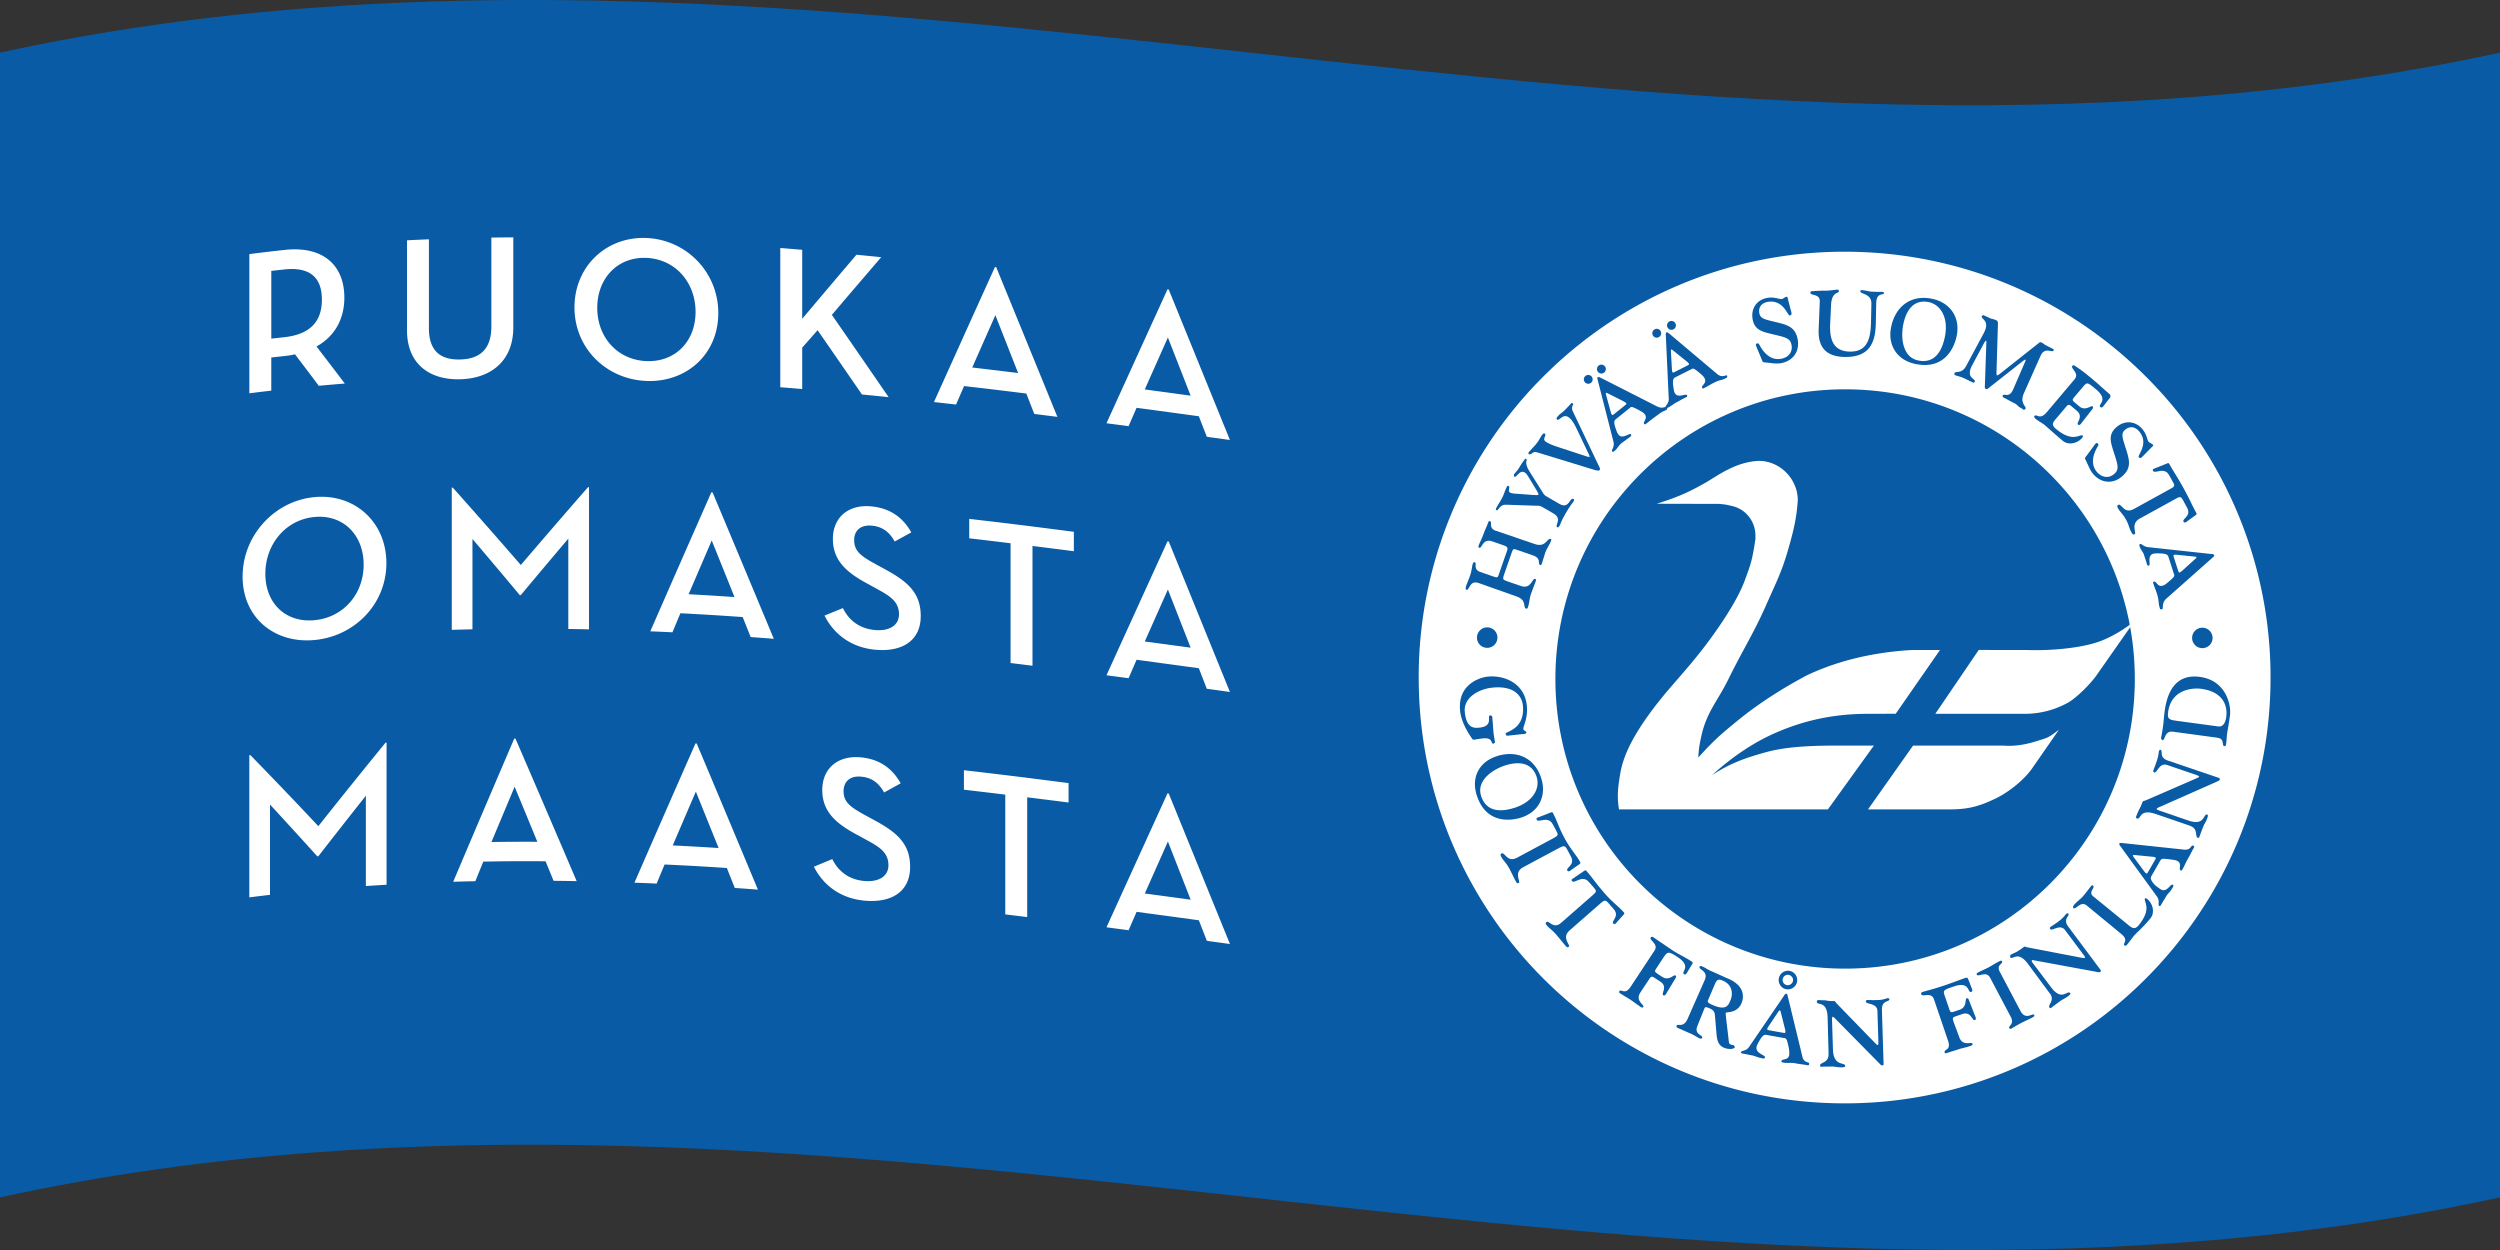
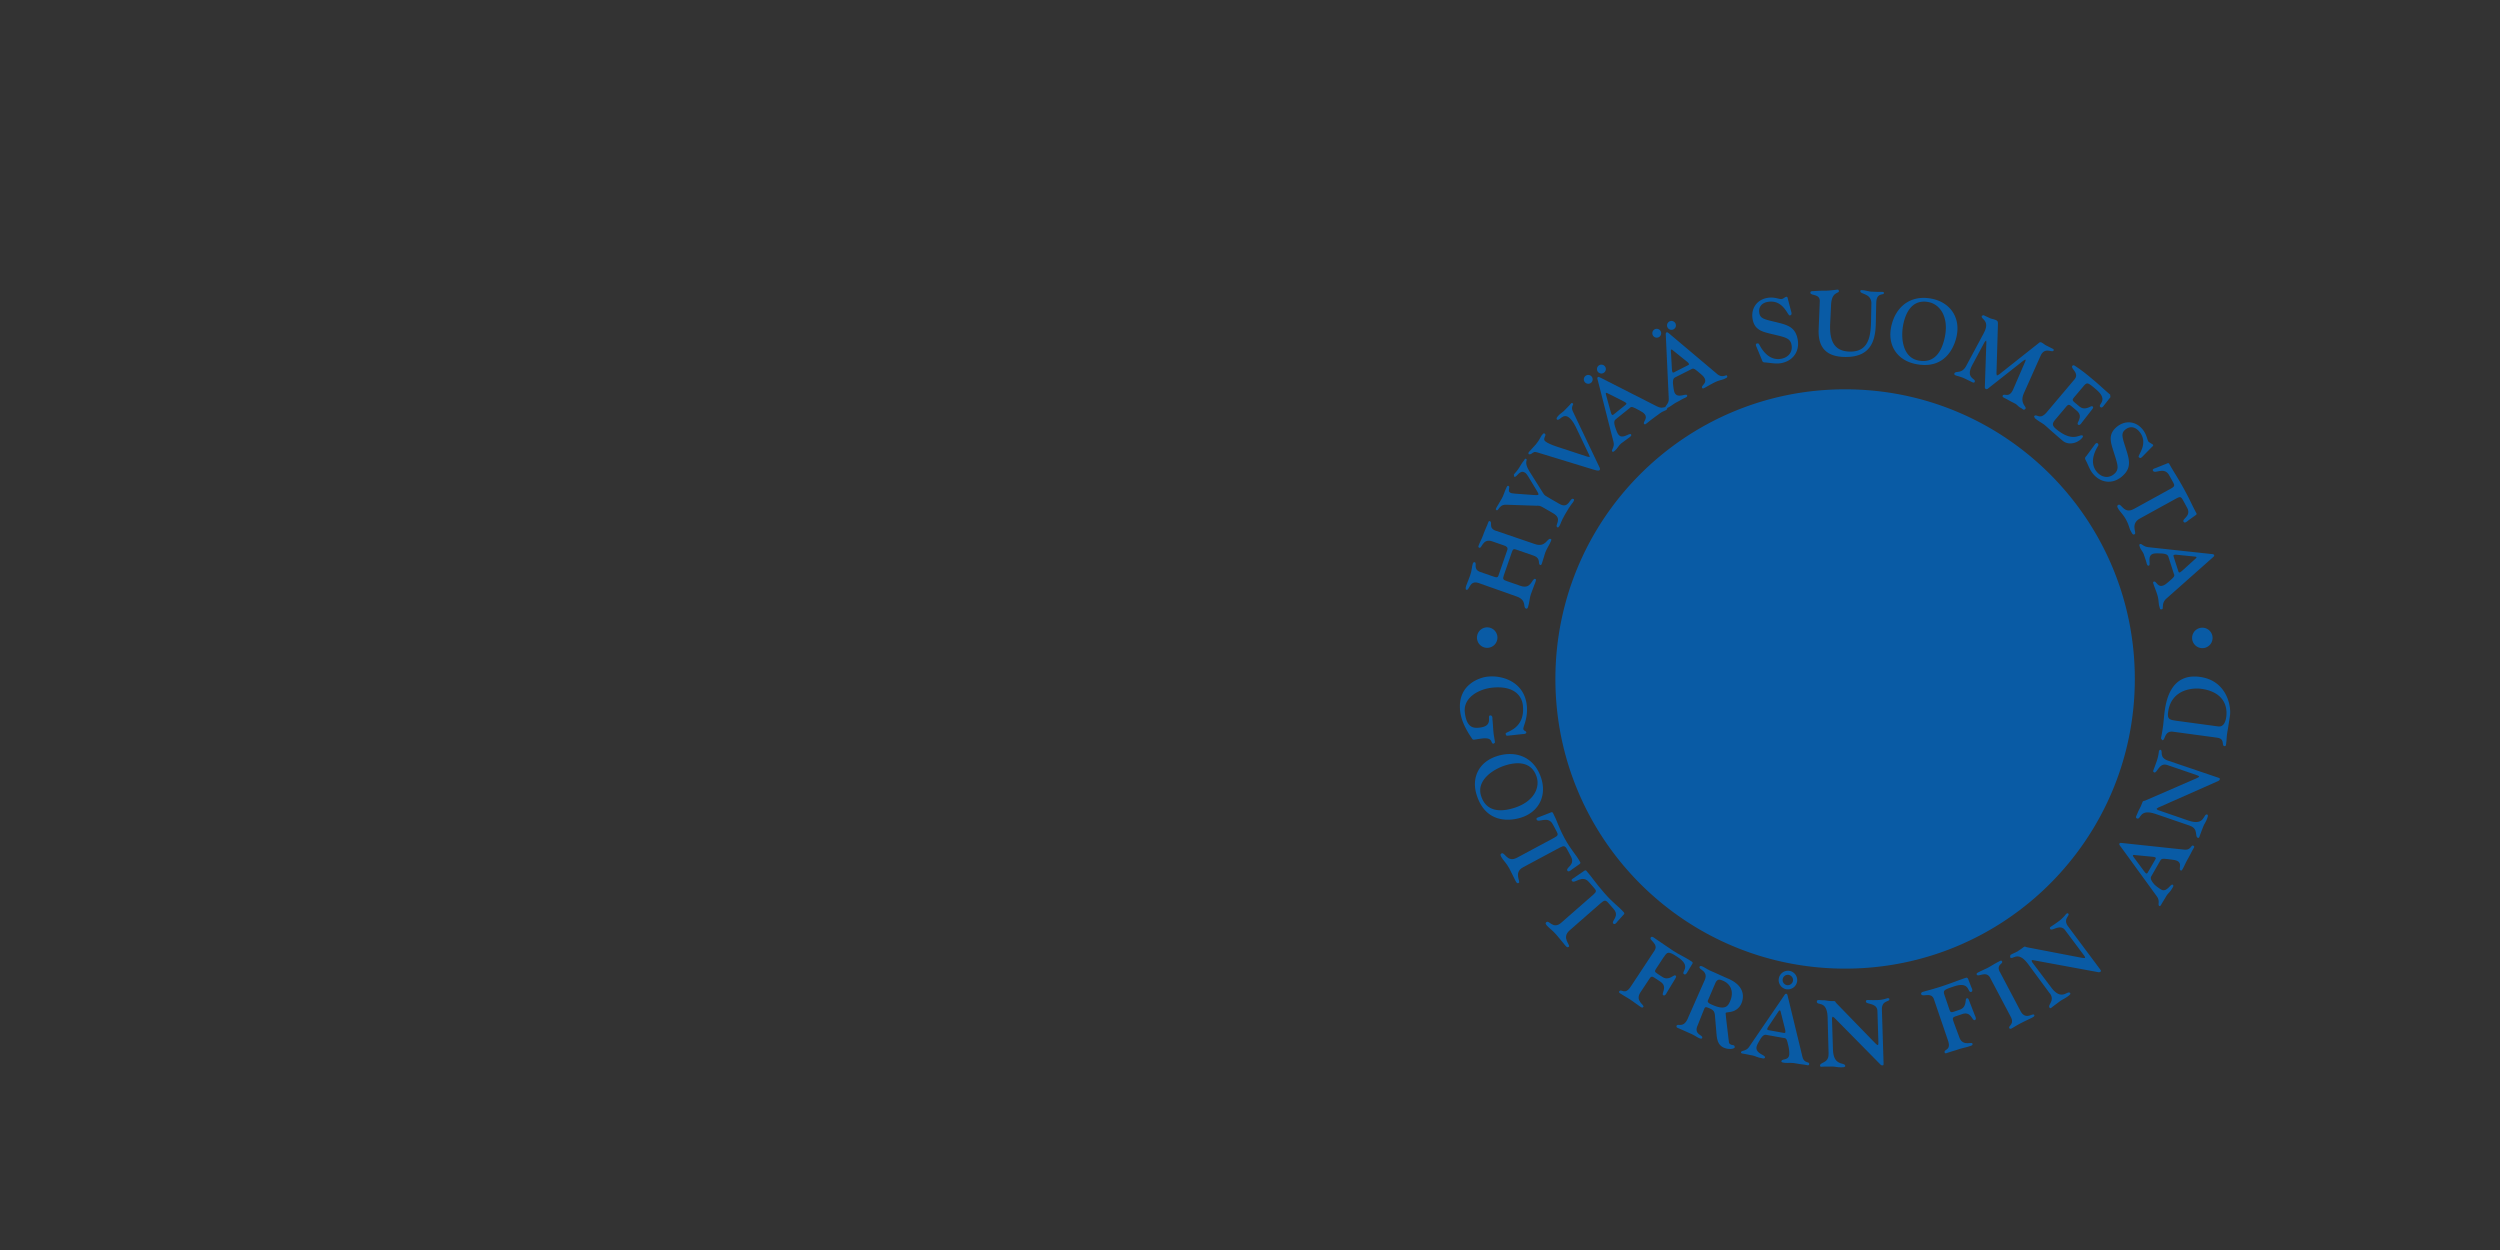
<svg xmlns="http://www.w3.org/2000/svg" width="174" height="87" fill="none">
  <rect width="100%" height="100%" fill="#333333" stroke="none" />
  <g clip-path="url(#clip0_866_94075)">
-     <path d="M174 83.336c-58.317 12.694-115.683-12.698-174 0V3.663c58.319-12.694 115.683 12.694 174 0v79.673z" fill="#095BA5" />
-     <path d="M23.999 26.696c-.724.057-1.086.089-1.812.154-.66-.88-.993-1.318-1.655-2.19a5.69 5.69 0 01-.697.116c-.383.043-.573.062-.954.106v2.307c-.61.07-.917.108-1.526.186v-9.69a124.01 124.01 0 012.48-.293c2.668-.287 4.132 1.082 4.132 3.321 0 1.494-.67 2.698-1.939 3.401A456.375 456.375 0 0124 26.696zm-4.22-3.225c1.866-.204 2.624-1.143 2.624-2.622 0-1.48-.768-2.295-2.622-2.094-.36.04-.538.058-.898.1v4.715c.36-.042.538-.06.898-.1h-.003zm8.549-.474v-6.271c.61-.032.914-.045 1.524-.07v6.186c0 1.553.77 2.218 2.182 2.178 1.397-.038 2.165-.745 2.165-2.299v-6.186c.61-.008.917-.01 1.526-.015v6.27c0 2.365-1.596 3.552-3.691 3.607-2.11.058-3.706-1.039-3.706-3.405v.005zm11.656-1.602c0-2.866 2.223-4.944 5.004-4.83a5.204 5.204 0 015.004 5.236c0 2.863-2.223 4.827-5.004 4.713-2.78-.114-5.004-2.256-5.004-5.122v.003zm8.427.313c0-2.053-1.412-3.676-3.423-3.759-2.009-.082-3.42 1.426-3.42 3.477s1.411 3.623 3.42 3.706c2.01.082 3.423-1.372 3.423-3.424zm11.197-3.978c.69.066 1.035.1 1.725.17-1.374 1.6-2.061 2.402-3.435 4.015 1.579 2.28 2.37 3.428 3.95 5.726-.741-.076-1.114-.112-1.855-.184-1.238-1.797-1.854-2.692-3.09-4.476l-1.069 1.217v2.878a373.4 373.4 0 00-1.526-.125v-9.69c.61.048.916.074 1.526.125v4.802c1.511-1.793 2.267-2.686 3.778-4.462l-.004.005zm6.934 10.426c-.616-.07-.923-.106-1.539-.173 1.698-3.768 2.547-5.647 4.246-9.399l.087.01c1.704 4.161 2.555 6.246 4.259 10.42-.643-.083-.965-.123-1.609-.204l-.554-1.42c-1.734-.216-2.6-.322-4.333-.52-.222.516-.335.772-.557 1.288v-.002zm2.735-6.22l-1.609 3.642c1.277.15 1.914.227 3.192.384l-1.583-4.028v.002zm9.273 7.725l-1.539-.203c1.698-3.731 2.549-5.596 4.246-9.32l.085.01c1.706 4.189 2.557 6.284 4.26 10.474l-1.608-.222-.556-1.429c-1.734-.237-2.6-.355-4.333-.588-.223.51-.333.768-.555 1.278zm2.735-6.173c-.644 1.445-.965 2.17-1.609 3.617 1.276.171 1.916.258 3.192.433l-1.583-4.05zm-64.4 16.642c0-2.865 2.222-5.272 5.004-5.532 2.78-.26 5.003 1.727 5.003 4.593 0 2.865-2.222 5.096-5.003 5.354-2.782.26-5.004-1.552-5.004-4.417v.002zm8.424-.836c0-2.053-1.412-3.5-3.42-3.312-2.011.188-3.421 1.9-3.421 3.953s1.412 3.418 3.42 3.23c2.011-.188 3.423-1.818 3.423-3.87h-.002zm6.136-5.352h.072a512.13 512.13 0 014.733 5.382 561.36 561.36 0 014.676-5.414c.028 0 .042 0 .07.003v9.89c-.576-.014-.866-.018-1.442-.026V37.49a591.704 591.704 0 00-3.306 3.93h-.072a485.868 485.868 0 00-3.293-3.907V43.8c-.576.013-.864.021-1.44.038v-9.892l.002-.004zM46.8 44.009c-.616-.03-.923-.044-1.539-.07 1.7-3.883 2.548-5.818 4.248-9.671.034 0 .053.002.087.004 1.706 4.061 2.557 6.1 4.26 10.188a171.69 171.69 0 00-1.61-.12l-.555-1.393c-1.733-.121-2.6-.174-4.335-.265-.222.53-.334.796-.554 1.327H46.8zm2.737-6.391c-.644 1.494-.965 2.243-1.609 3.741 1.279.07 1.916.108 3.192.195-.633-1.577-.95-2.364-1.583-3.936zm9.127 4.704c.442.896 1.196 1.425 2.195 1.524 1.027.104 1.71-.311 1.71-1.094 0-.912-.683-1.297-1.539-1.767-.266-.146-.4-.222-.668-.368-1.425-.767-2.394-1.596-2.394-3.107 0-1.511 1.094-2.423 2.69-2.265 1.24.123 2.155.718 2.768 1.81-.46.254-.694.38-1.155.635-.37-.667-.855-1.03-1.581-1.103-.786-.078-1.24.334-1.24 1.005 0 .769.47 1.114 1.525 1.69.27.145.403.22.671.365 1.47.807 2.437 1.583 2.437 3.224 0 1.781-1.368 2.529-3.205 2.346-1.638-.165-2.838-1.072-3.492-2.372.514-.21.77-.313 1.282-.523h-.004zm11.671-4.512c-1.151-.139-1.725-.209-2.876-.344v-1.352c2.912.338 4.369.522 7.281.899v1.352a685.739 685.739 0 00-2.879-.366v8.336c-.61-.076-.916-.114-1.526-.188v-8.336zm8.215 9.393A405.07 405.07 0 0077.011 47c1.698-3.733 2.547-5.595 4.246-9.322l.087.008c1.706 4.188 2.555 6.286 4.259 10.476l-1.609-.222-.556-1.43c-1.734-.238-2.6-.356-4.333-.59l-.555 1.281v.002zm2.735-6.173l-1.609 3.617c1.276.171 1.914.258 3.192.431l-1.583-4.048zm-63.93 11.536c.027-.005.044-.005.072-.009a344.12 344.12 0 014.73 4.944 498.892 498.892 0 014.676-5.811c.028 0 .045 0 .072-.005v9.892c-.576.034-.866.053-1.441.091v-6.285a521.585 521.585 0 00-3.309 4.215c-.027 0-.04 0-.07.005a398.163 398.163 0 00-3.293-3.607v6.286c-.576.068-.864.101-1.44.175v-9.891h.003zm15.727 8.766c-.616.012-.923.021-1.54.04 1.7-4.008 2.55-6 4.249-9.966h.085a2462.79 2462.79 0 014.26 9.92c-.643-.011-.965-.015-1.608-.022l-.557-1.36c-1.733-.011-2.6-.007-4.333.025-.222.546-.334.817-.554 1.363h-.002zm2.736-6.576a2344.72 2344.72 0 00-1.612 3.848 154.48 154.48 0 013.194-.015c-.633-1.536-.949-2.303-1.582-3.833zm9.879 6.742c-.616-.027-.925-.042-1.54-.063 1.699-3.892 2.548-5.83 4.247-9.69.034 0 .053.001.087.003 1.706 4.053 2.555 6.087 4.261 10.17-.643-.047-.965-.073-1.609-.115-.222-.554-.334-.836-.554-1.39-1.734-.115-2.6-.161-4.333-.244l-.555 1.33h-.004zm2.735-6.404c-.646 1.496-.967 2.248-1.61 3.748 1.275.064 1.917.1 3.193.18l-1.583-3.926v-.002zm9.495 4.699c.443.896 1.198 1.423 2.195 1.52 1.027.101 1.713-.313 1.713-1.096 0-.912-.686-1.298-1.541-1.765-.269-.148-.4-.22-.67-.366-1.424-.764-2.395-1.59-2.395-3.1 0-1.512 1.098-2.428 2.694-2.274 1.24.12 2.15.715 2.765 1.807l-1.154.638c-.37-.665-.855-1.031-1.581-1.1-.785-.08-1.24.338-1.24 1.009 0 .768.47 1.108 1.524 1.682l.67.366c1.47.804 2.437 1.579 2.437 3.217 0 1.782-1.367 2.531-3.205 2.351-1.638-.16-2.836-1.062-3.492-2.36.512-.211.768-.32 1.28-.529zm12.043-4.486c-1.152-.14-1.73-.21-2.882-.343v-1.357c2.913.337 4.37.521 7.284.896v1.352c-1.152-.148-1.727-.22-2.879-.362v8.336c-.61-.076-.914-.114-1.526-.186v-8.336h.002zm8.58 9.436c-.616-.08-.923-.122-1.539-.203 1.698-3.733 2.549-5.598 4.246-9.322l.087.012 4.261 10.474c-.644-.089-.965-.131-1.609-.222l-.556-1.43c-1.734-.238-2.6-.354-4.333-.587-.222.51-.335.766-.555 1.278h-.002zm2.737-6.173l-1.609 3.617c1.277.171 1.914.256 3.192.432l-1.583-4.047v-.002zm17.185-11.412c0-16.518 13.393-29.91 29.913-29.91 16.519 0 29.911 13.392 29.911 29.91s-13.392 29.906-29.911 29.906c-16.518 0-29.913-13.388-29.913-29.906z" fill="#fff" />
-     <path d="M98.472 47.158h.27a29.54 29.54 0 018.68-20.958c5.368-5.365 12.776-8.681 20.963-8.681 8.188 0 15.594 3.316 20.96 8.681a29.54 29.54 0 018.685 20.958c0 8.186-3.317 15.593-8.685 20.956a29.542 29.542 0 01-20.96 8.679c-8.185 0-15.595-3.314-20.963-8.679-5.364-5.363-8.68-12.77-8.68-20.956h-.54c0 16.666 13.514 30.175 30.183 30.175s30.182-13.509 30.182-30.175-13.511-30.177-30.182-30.177-30.184 13.511-30.184 30.177h.271z" fill="#095BA5" />
    <path d="M122.615 25.02c.06.145.06.196.225.207.379.02.728.116 1.113.05.826-.143 1.31-.806 1.169-1.631-.14-.802-.604-1.001-1.33-1.181-.91-.227-1.27-.25-1.344-.671-.074-.423.169-.711.586-.783 1.088-.188 1.385.97 1.529.944.139-.023.146-.102.11-.24l-.218-.833c-.036-.142-.034-.24-.129-.225-.083.015-.223.142-.305.155-.189.032-.498-.167-1.016-.078-.737.129-1.15.745-1.025 1.47.115.665.53.845 1.114.991 1.092.273 1.505.286 1.598.821.087.506-.237.872-.733.957-.7.122-1.189-.383-1.496-.957-.04-.076-.061-.129-.165-.114-.157.027-.062.2-.028.285l.345.83v.002zm9.862-2.484c.197-.916.694-1.72 1.759-1.509.811.163 1.416 1.065 1.118 2.46-.225 1.052-.756 1.82-1.838 1.604-1.126-.227-1.238-1.634-1.039-2.557m-.847.193c-.275 1.282.388 2.32 1.649 2.597 1.996.436 2.71-1.029 2.9-1.914.286-1.34-.474-2.36-1.698-2.613-1.498-.313-2.554.546-2.851 1.93zm13.592 8.993c-.098.122-.138.152-.062.3.18.334.277.682.531.978.549.637 1.366.71 2.003.16.614-.53.546-1.03.326-1.745-.275-.893-.445-1.217-.117-1.497.324-.281.697-.222.974.1.722.834-.118 1.682-.023 1.795.091.105.163.072.26-.03l.603-.616c.102-.104.189-.152.125-.224l-.29-.18c-.125-.146-.114-.512-.455-.91-.489-.567-1.232-.605-1.791-.123-.51.442-.45.889-.275 1.465.331 1.079.532 1.437.119 1.794-.39.335-.872.244-1.2-.133-.464-.538-.282-1.221.05-1.778.047-.074.079-.12.015-.199-.103-.12-.205.049-.26.123l-.533.724v-.004zm-39.225 19.374c.102-.01.244-.027.233-.122-.01-.104-.192-.098-.207-.237-.017-.174.338-.754.241-1.645-.176-1.608-1.659-2.114-2.733-1.995-.503.053-2.108.518-1.905 2.391.074.698.447 1.376.845 1.945.038.053.07.057.173.044.089-.01.267-.046.53-.078.819-.089.52.39.793.36l.083-.078c-.025-.231-.076-.451-.102-.688-.031-.3-.038-.6-.072-.898-.008-.11.019-.317-.167-.298-.243.025.273.736-.724.847-.372.04-.908.08-1.035-1.071-.114-1.035 1.001-1.61 1.878-1.706 1.615-.176 2.097.626 2.163 1.219.182 1.682-1.211 1.835-1.198 1.972.015.121.051.157.135.149l1.067-.115.002.004zm-1.213 2.172c.889-.273 1.827-.23 2.164.798.256.785-.22 1.75-1.573 2.17-1.014.315-1.941.226-2.286-.822-.358-1.085.802-1.868 1.695-2.146zm-.58-.643c-1.242.383-1.814 1.462-1.433 2.692.606 1.951 2.219 1.86 3.076 1.596 1.295-.403 1.803-1.558 1.422-2.745-.465-1.458-1.725-1.96-3.065-1.545m34.989 15.038c-.283-.54.25-.559.148-.751-.036-.068-.07-.066-.239.025-.324.167-.514.3-.717.406-.199.106-.432.201-.652.316-.051.025-.201.082-.151.18.104.199.659-.299.932.218l1.435 2.719c.283.54-.201.605-.098.804l.098.036c.148-.078.379-.226.622-.357.443-.233.667-.322.874-.432.132-.072.17-.117.138-.18-.097-.182-.595.413-.961-.284l-1.425-2.702-.004.002zm12.233-17.502c-.437-.06-.591-.12-.525-.595.213-1.59 1.704-1.703 2.311-1.62 1.314.177 1.867.97 1.734 1.963-.036.248-.144.713-.563.654l-2.957-.4v-.002zm2.897 1.19c.57.075.263.554.502.585.112.015.108-.13.123-.24.027-.197.027-.392.053-.59.033-.236.103-.579.207-1.324.089-.681-.254-2.417-2.093-2.666-1.988-.27-2.341 1.568-2.458 2.416-.044.33-.063.659-.106.989-.086.628-.129.751-.146.872l.085.129c.237.03.118-.678.768-.589l3.065.415v.002zm-46.067-4.091c0-11.134 9.027-20.16 20.163-20.16 11.136 0 20.164 9.026 20.164 20.16s-9.028 20.16-20.164 20.16c-11.136 0-20.163-9.026-20.163-20.16zm44.315-2.858a.71.71 0 01.713-.71.711.711 0 110 1.423.714.714 0 01-.713-.713zm-49.774-.021c0-.391.319-.713.711-.713a.713.713 0 010 1.426.711.711 0 01-.711-.713zm35.327-20.567l.112-.122.015.127-.103 3.026c-.003.076-.024.189.063.231.091.044.159-.03.229-.089l2.201-1.735c.182-.148.307-.229.33-.218.034.017 0 .106-.08.281l-.771 1.782c-.279.656-.635.246-.732.44-.049.106.102.157.22.216.131.066.25.15.627.332.165.083.226.218.395.301.201.1.204.201.324.087.174-.161-.429-.34-.089-1.107l1.156-2.592c.301-.671.813-.174.912-.38.024-.046.024-.073-.131-.15-.161-.078-.317-.163-.423-.213-.085-.045-.15-.121-.29-.189-.108-.05-.161.013-.199.045l-2.754 2.18-.15.076-.032-.13.102-3.455c.004-.212-.055-.233-.119-.265-.19-.093-.305-.08-.438-.144-.184-.089-.377-.173-.449-.211l-.108.046c-.125.252.623.286.123 1.217l-1.217 2.27c-.32.591-.72.312-.821.52-.017.033-.017.09.069.133.087.042.375.093.659.232.264.13.294.142.501.244.161.078.172 0 .185-.026.114-.234-.682-.211-.163-1.176l.848-1.581-.002-.002zm13.191 16.148c.049.157 0 .208-.412.56-.144.12-.239.202-.375.242-.37.119-.444-.336-.618-.28-.087.028-.049.102-.013.213.057.177.153.393.237.662.132.404.089.645.159.863.053.167.023.2.161.193.171-.009-.055-.406.315-.74l3.186-2.826c.157-.138.165-.155.148-.21-.025-.078-.152-.072-.264-.084l-4.304-.466c-.389-.044-.453-.26-.59-.216-.081.026-.038.119-.011.206.055.175.222.342.282.526.061.197.095.28.156.475.041.127.06.332.187.29.165-.053-.146-.682.294-.822.146-.046.387-.03.521-.025.448.013.512.131.548.235l.385 1.202.008.002zm0-1.124c-.036-.11-.067-.194-.008-.211.087-.03.165-.013.25-.007l1.23.125c.076.007.093.032.093.045l-.034.063-.942.853c-.066.055-.121.112-.205.142-.062.019-.081-.07-.117-.178l-.267-.827v-.005zm-36.309-15.69a.309.309 0 01.351-.256.312.312 0 01.256.356.307.307 0 11-.607-.1zm1.024-.546a.31.31 0 01.354-.256.313.313 0 01.256.356.31.31 0 01-.356.254.308.308 0 01-.254-.354zm1.698 3.09c.15-.076.205-.031.62.318.142.122.233.205.296.33.176.35-.262.493-.177.656.038.082.11.032.211-.02.165-.084.367-.213.618-.338.377-.192.544-.175.752-.279.152-.08.186-.085.161-.19-.041-.153-.29.19-.68-.123l-3.312-2.792c-.161-.133-.178-.137-.229-.112-.074.036-.047.161-.044.271l.201 4.332c.019.394-.29.504-.225.64.036.073.123.014.203-.026.166-.085.401-.273.572-.36.184-.09.288-.165.47-.256.118-.061.315-.11.256-.23-.078-.155-.652.247-.859-.164-.068-.135-.089-.376-.108-.51-.06-.444.05-.529.148-.577l1.126-.567v-.003zm-1.111.174c-.102.053-.18.097-.21.04-.04-.08-.036-.16-.044-.243l-.07-1.234c-.004-.078.017-.095.027-.102l.07.024.991.797c.063.053.129.1.167.18.032.057-.053.091-.155.142l-.778.394.002.002zm.867 44.997c-.317.74-.711.343-.791.529-.051.12.08.154.144.184.298.125.514.229.83.366.249.106.482.271.584.313.133.06.197.043.22-.01.091-.212-.597-.22-.326-.849l.436-1.092c.089-.205.07-.26.383-.129.294.127.375.224.398.542l.097 1.14c.036.42.066.873.532 1.07.235.103.679.139.755-.045l-.053-.119-.19-.042c-.047-.017-.161-.068-.172-.186-.105-.923-.241-1.99-.224-2.026.025-.059.22-.038.449-.103a.975.975 0 00.656-.587c.114-.27.353-1.15-.936-1.703-.393-.167-.734-.334-1.132-.504-.37-.159-.419-.239-.688-.355-.072-.028-.142-.026-.165.034-.091.213.641.27.358.926l-1.167 2.644.002.002zm1.893-2.413c.152-.353.334-.275.552-.184.593.256.739.832.491 1.41-.148.345-.326.662-1.219.277-.178-.074-.394-.17-.33-.318l.508-1.187-.002.002zm4.807 3.799c.163.032.184.1.303.626.038.184.061.424.04.563-.07.386-.504.235-.538.42-.017.086.066.088.18.11.184.033.485-.011.76.037.417.077.518.075.745.115.169.031.224.055.243-.053.036-.207-.347-.021-.467-.506l-1.008-4.163c-.047-.205-.059-.22-.114-.228-.083-.017-.134.1-.197.19l-2.394 3.507c-.222.324-.538.228-.561.374-.015.08.087.087.176.102.184.032.389.078.578.112.203.034.368.134.571.172.131.023.32.103.343-.03.03-.17-.669-.267-.588-.722.025-.15.154-.355.222-.471.22-.392.357-.392.465-.373l1.241.222v-.004zm-.993-.53c-.114-.018-.203-.029-.193-.092.017-.09.068-.15.113-.22l.685-1.029.085-.063.042.061.31 1.234c.016.08.042.156.025.245-.011.062-.1.04-.212.02l-.857-.155h.002zm1.128-2.865a.656.656 0 00.758-.526.655.655 0 00-.529-.752.65.65 0 00-.231 1.279m.18-.997c.19.034.33.222.294.417a.372.372 0 01-.423.294.362.362 0 11.129-.713m2.769 5.504c.021.652-.595.557-.591.813.004.108.131.072.203.07.172-.005.383 0 .589-.009.222-.008.406.064.719.055.083-.004.242-.002.242-.09-.011-.301-.817.071-.855-1.158l-.068-2.176.049-.106.116.08 3.183 3.23c.045.05.079.087.17.085.078 0 .076-.053.072-.193l-.115-3.678c-.021-.67.528-.535.523-.726-.002-.019-.002-.085-.125-.08-.057 0-.277.118-.681.13-.443.014-.627-.005-.733-.001-.082.002-.099.067-.097.11.006.211.783.074.802.654l.066 2.13c.004.16-.006.238-.045.24-.038 0-.116-.072-.203-.159l-2.662-2.742c-.119-.117-.045-.166-.248-.16-.339.01-.498-.063-.661-.056-.12.004-.239-.017-.359-.013-.077 0-.108.055-.106.112.008.307.713-.131.751 1.096l.068 2.536-.004.006zm8.098-4.012c-.142-.421-.123-.432.612-.684 1.172-.398.939.472 1.223.375.142-.049.045-.237.009-.316l-.229-.59a.125.125 0 00-.161-.074c-.533.182-.942.347-1.374.493-.927.317-1.382.41-1.632.493-.084.032-.116.095-.097.15.083.244.703-.186.887.36l.978 2.868c.252.74-.324.571-.227.849.013.035.06.055.138.027.334-.114.646-.201.834-.267.267-.09.48-.116.711-.197.15-.05.288-.07.246-.192-.053-.163-.688.222-.917-.453l-.351-.942c-.119-.351-.17-.417.11-.512l.449-.152c.628-.214.679.484.872.419.148-.049.036-.256.004-.332l-.413-1.063c-.061-.163-.123-.127-.165-.114-.121.042.049.607-.472.785l-.381.13c-.26.088-.275.046-.364-.215l-.288-.846h-.002zm7.298-.217c.394.523-.167.798-.014 1.006.065.089.148-.015.203-.057.14-.106.351-.263.516-.386.178-.13.322-.171.572-.357.068-.049.199-.14.146-.212-.182-.243-.578.597-1.315-.387l-1.346-1.784-.019-.115c.026-.019.074-.014.142 0l4.46.822c.068.014.114.025.186-.028.061-.044.032-.087-.053-.201l-2.189-2.935c-.404-.54.125-.743.009-.898-.011-.014-.049-.063-.148.009-.045.034-.174.252-.496.493-.353.264-.516.355-.599.419-.067.049-.044.112-.016.148.127.17.683-.392 1.03.076l1.279 1.708c.097.127.131.197.101.22-.031.023-.137.009-.26-.013l-3.753-.721c-.165-.028-.129-.108-.294.015-.273.203-.22.148-.354.247-.097.072-.431.2-.527.273l-.023.153c.184.245.508-.519 1.247.465l1.511 2.047.004-.007zm7.703-9.237c.085-.144.157-.142.692-.074.184.025.379.044.5.114.338.192.051.554.211.647.079.045.108-.035.168-.137.093-.159.186-.396.326-.64.211-.367.254-.484.37-.687.087-.148.125-.193.032-.248-.182-.105-.14.318-.635.27l-4.261-.454c-.21-.025-.224-.021-.254.03-.042.07.046.16.114.25l2.494 3.434c.233.32.036.582.163.656.072.043.114-.055.158-.13.091-.164.233-.38.329-.547.101-.178.26-.288.361-.465.066-.117.204-.265.087-.333-.15-.086-.406.565-.806.335-.134-.077-.396-.265-.483-.37-.292-.337-.25-.468-.195-.561l.627-1.095.002.005zm-.832.753c-.057.102-.097.182-.15.15-.078-.046-.116-.114-.171-.18l-.735-.992-.032-.1.07-.017 1.266.123c.082.009.165.01.239.057.057.032.006.106-.053.206l-.432.753h-.002zm-1.037-25.211c-.667.366-.84-.415-1.058-.294-.125.067-.068.158-.011.262.123.222.343.394.546.77.208.377.21.576.333.8.091.163.135.282.268.21.159-.087-.324-.718.369-1.096l2.535-1.395c.273-.148.329-.108.458.123l.26.478c.377.633-.343.796-.222 1.02.08.146.266-.034.328-.085l.48-.345c.055-.036.134-.078.087-.163-.288-.522-.432-.901-.883-1.718-.45-.821-.721-1.194-1.005-1.714-.047-.085-.125-.043-.184-.015l-.792.317c-.078.028-.22.062-.154.18.139.252.781-.32 1.126.316l.262.471c.127.23.129.301-.142.45l-2.601 1.432v-.004zm-3.518-8.514c.286-.337.307-.324.9.176.944.797.08 1.047.309 1.24.114.097.226-.087.275-.152l.425-.54-.019-.176c-.432-.364-.736-.66-1.086-.954-.747-.631-.933-.756-1.365-1.05-.074-.049-.14-.05-.176-.006-.167.194.519.505.146.946l-1.934 2.29c-.504.594-.69.055-.881.279l.049.131c.269.229.525.345.679.472.244.207.523.474 1.266 1.103.4.338 1.029.18 1.351-.201.078-.093.055-.136.038-.155-.187-.157-.659.542-1.874-.482-.349-.301-.182-.458.075-.762l.529-.627c.237-.283.269-.36.495-.171l.362.307c.508.43-.066.834.089.965.118.1.237-.102.288-.17l.702-.899c.106-.138.045-.171.011-.201-.099-.08-.493.356-.914 0l-.309-.26c-.208-.178-.18-.212-.005-.422l.58-.685-.006.004zm-14.389-5.86c.017-.724.529-.485.531-.658.002-.07-.038-.085-.112-.085-.322.006-.512-.01-.724-.015-.182-.004-.43-.085-.612-.1-.086-.003-.192-.037-.194.066-.007.231.787.138.77.877l-.025 1.265c-.024 1.081-.212 2.091-1.484 2.063-1.147-.025-1.384-.842-1.365-1.822l.065-1.341c.021-1.05.551-.845.555-1.06l-.057-.092c-.121-.002-.587.08-.917.074-.317-.008-.796.036-.883.034-.05 0-.133.017-.135.1-.004.243.667.053.656.603l-.082 2.04c-.024 1.242.603 1.812 1.801 1.837 1.767.038 2.155-1.037 2.18-2.337l.03-1.445.002-.004zm-20.354 5.35a.307.307 0 11.311.303.313.313 0 01-.313-.305m.916-.714a.31.31 0 01.305-.313c.169 0 .309.133.313.305 0 .169-.135.31-.307.313a.307.307 0 01-.311-.303" fill="#095BA5" />
    <path d="M113.437 28.384c.132-.104.195-.074.673.184.166.09.271.153.362.26.244.305-.154.534-.04.68.057.07.114.006.203-.063.146-.117.371-.303.604-.464.19-.131.387-.309.59-.38.163-.058.258-.136.189-.221-.132-.165-.248.133-.693-.095l-3.871-1.968c-.184-.098-.203-.1-.248-.064-.065.053-.012.167.015.273l1.078 4.226c.099.38-.18.555-.087.671.053.066.123-.008.194-.065.144-.117.271-.373.422-.491.158-.127.326-.229.484-.356.106-.084.288-.175.206-.28-.11-.133-.587.38-.872.022-.098-.12-.168-.351-.212-.48-.15-.42-.061-.525.023-.593l.982-.79-.002-.006zm-1.05.402c-.088.072-.154.131-.196.083-.058-.07-.07-.15-.094-.229l-.326-1.193c-.019-.076-.004-.095.007-.104l.072.009 1.134.573c.074.04.148.072.206.14.038.048-.034.101-.123.173l-.68.546v.002zm-2.916-.148c-.178-.377.108-.47-.007-.563-.082-.072-.127.01-.211.112-.117.138-.208.2-.324.335-.119.144-.349.269-.468.41-.049.06-.184.189-.093.267.171.146.41-.502.868-.112.078.066.241.22.446.643l.919 1.926.051.15-.161-.019-2.113-.694c-.402-.129-.685-.26-.834-.383-.205-.176.117-.406-.014-.516-.083-.072-.098-.043-.233.114-.064.076-.14.309-.402.622-.14.167-.229.242-.367.404-.061.072-.228.19-.11.29l.134-.019c.22-.158.233-.182.493-.103l3.878 1.187c.277.087.368.078.41.03.047-.056.041-.104-.044-.267l-1.816-3.814h-.002zm-2.494 6.556c.161.005.22.009.402.113l.72.416c.705.407.051.837.301.98.05.03.095-.025.148-.114.087-.157.099-.303.387-.802.398-.694.534-.794.555-.84.055-.093.097-.18.036-.214-.284-.163-.295.74-.991.337l-.828-.479c-.201-.114-.228-.154-.306-.273l-.957-1.52c-.421-.679-.079-.774-.227-.863-.038-.023-.078-.006-.12.066-.089.154-.091.085-.335.508-.167.285-.355.446-.398.516l.024.153c.171.101.359-.508.726-.297.038.022.12.062.247.277l.625 1.033c.084.138.105.2.086.233-.025.045-.118.04-.353.026l-1.321-.098c-.176-.012-.25-.04-.3-.07-.187-.108.033-.387-.096-.459-.031-.019-.086-.03-.125.053-.173.35-.213.578-.347.813-.161.277-.285.482-.343.582-.072.127-.11.192-.044.23.176.102.161-.39.686-.374l2.146.072.002-.005zm-2.845 1.758c-.592-.204-.211-.602-.44-.68-.055-.019-.08 0-.116.102-.091.26-.218.493-.328.806-.132.375-.242.525-.328.775-.028.084-.062.133.048.171.176.062.223-.68.887-.449l.855.297c.134.046.259.133.197.305l-.622 1.796c-.045.127-.131.125-.294.068l-.961-.332c-.538-.189-.204-.616-.39-.682-.061-.02-.11.024-.137.106-.062.176-.055.453-.182.815-.11.315-.197.489-.259.669-.04.114-.097.298-.006.328.229.08.199-.697.859-.468l2.636.933c.749.26.417.762.66.847.078.027.11-.028.136-.102.105-.302.105-.628.194-.882.151-.436.244-.627.328-.874.068-.193.015-.2-.021-.21-.218-.076-.26.75-1.009.489l-.951-.33c-.264-.091-.319-.131-.224-.409l.561-1.614c.093-.27.152-.227.406-.14l1.088.377c.586.205.271.59.483.662.042.015.08-.013.108-.1.108-.308.167-.552.239-.77.087-.25.328-.597.396-.798.029-.078.053-.122-.026-.15-.237-.082-.326.624-1.094.358l-2.693-.92v.006zm1.438 22.75c-.671.358-.839-.421-1.059-.305-.123.066-.068.159-.013.26.123.227.341.398.544.777.204.379.28.576.401.802.088.165.131.286.264.214.159-.085-.391-.717.303-1.09l2.55-1.367c.271-.144.373-.13.498.1l.258.482c.37.637-.351.79-.233 1.016.079.146.265-.032.326-.08l.487-.341c.053-.036.131-.079.087-.163-.28-.525-.65-.849-1.092-1.672-.443-.824-.523-1.234-.805-1.755-.044-.086-.122-.044-.184-.019l-.794.31c-.078.027-.22.06-.154.18.135.251.783-.312 1.124.325l.254.476c.125.23.125.303-.146.449l-2.619 1.405.003-.004zm3.096 4.518c-.571.501-.846-.206-1.035-.043-.106.093-.029.17.047.256.169.193.357.294.639.618.284.322.402.498.571.69.123.14.189.248.305.148.136-.116-.544-.611.049-1.132l2.178-1.905c.231-.2.326-.224.502-.027l.357.408c.506.54-.165.853.005 1.046.11.123.252-.091.298-.153l.398-.44c.044-.046.112-.105.047-.18-.392-.446-.733-.63-1.349-1.333-.616-.705-.872-1.115-1.263-1.564-.064-.072-.132-.013-.185.023l-.702.48c-.07.047-.204.109-.115.21.193.218.697-.478 1.173.064l.356.406c.173.197.19.265-.041.47l-2.237 1.958h.002zm7.136 2.391c.243-.37.309-.43.956-.004 1.031.68.201 1.03.451 1.198.123.08.214-.115.256-.189l.326-.541c.032-.05.03-.1-.038-.147-.47-.31-.895-.49-1.274-.738-.819-.54-1.187-.815-1.408-.959-.074-.05-.148-.034-.177.013-.142.212.575.44.258.92l-1.651 2.502c-.428.652-.644.097-.809.343-.019.032-.004.08.064.125.294.192.531.32.698.427.235.157.419.307.623.442.131.09.23.183.3.077.095-.144-.599-.409-.207-1.004l.522-.789c.204-.31.225-.391.47-.228l.396.26c.557.368.032.836.203.948.127.083.225-.131.263-.203l.59-.976c.091-.148.026-.175-.012-.2-.106-.07-.445.41-.906.105l-.335-.22c-.23-.15-.205-.188-.053-.417l.492-.75.002.005zm36.618-9.136c.618.212.309.756.553.838.101.036.114-.097.137-.163.055-.165.159-.402.225-.596.074-.212.186-.307.29-.604.027-.078.084-.228 0-.256-.286-.097-.138.82-1.302.42l-2.153-.741-.078-.08.116-.083 4.149-1.837c.061-.026.11-.045.14-.13.025-.071-.026-.09-.157-.133l-3.465-1.176c-.635-.218-.313-.684-.495-.745-.017-.007-.079-.026-.119.089-.019.055-.012.287-.142.668-.144.42-.22.589-.251.684-.026.078.027.118.069.133.199.068.343-.709.894-.52l2.019.69c.15.052.22.088.207.122-.012.036-.11.085-.222.133l-3.505 1.522c-.155.07-.169-.017-.237.176-.11.324-.225.455-.282.613-.036.115-.101.216-.139.33-.026.075.012.12.067.14.29.1.129-.715 1.292-.317l2.389.819v.004z" fill="#095BA5" />
-     <path d="M143.306 50.785c-.826.633-.836.567-1.571.802-.846.271-1.649.366-2.303.305h-6.282l-3.137 4.442h5.732c1.224-.008 1.994-.197 3.182-.774.802-.39 1.871-1.19 2.487-2.049l1.892-2.726zm-8.609-1.105h6.132a6.172 6.172 0 003.034-.738c.635-.326 1.665-1.375 2.072-1.966l2.622-3.744s-1.196 1.014-2.62 1.478c-1.152.372-3.055.596-4.911.53l-3.306-.003-3.023 4.444zm-12.512-12.219c-.237 1.628-.357 1.862-.749 2.935-.43 1.183-1.437 2.79-2.633 4.388-.836 1.117-1.651 2.03-2.413 2.914a31.76 31.76 0 00-1.365 1.676c-1.23 1.657-2.024 3.062-2.263 4.508-.155.944-.227 1.549-.08 2.453h14.539l3.203-4.443h-2.856c-1.376.013-3.16.055-4.585.443-1.551.419-2.599.81-3.82 1.612.772-.709 2.307-1.983 4.187-2.838 1.818-.827 3.844-1.384 6.388-1.426l2.205-.007 3.08-4.435h-1.934c-1.838.097-4.687.482-7.413 1.803-1.325.717-3.069 1.74-4.803 3.164-1.105.908-1.562 1.288-2.669 2.516.023-.57.083-.912.207-1.486.371-1.688 1.143-2.448 1.903-4 .993-2.027 1.715-3.096 2.627-5.163.644-1.459 1.069-2.267 1.507-3.8.379-1.32.591-2.166.678-3.455 0-1.477-1.23-2.743-2.71-2.743-1.659.068-2.936 1.084-3.761 1.547-.925.517-1.694.925-3.349 1.437l4.32.01c.504.037.606.075.959.155.934.229 1.594 1.063 1.594 2.066v.17h.006z" fill="#fff" />
-     <path d="M145.685 62.387c-.375-.309.18-.599-.008-.749-.062-.05-.087-.027-.172.074-.063.08-.175.241-.52.662-.155.189-.47.403-.629.601-.087.104-.091.189-.047.227.174.142.5-.527.921-.184l2.402 1.977c.604.493.028.651.257.838l.131-.051c.222-.273.374-.495.499-.65.204-.248.534-.461 1.152-1.215.332-.404.165-1.032-.22-1.348-.096-.078-.138-.053-.155-.036-.154.19.555.65-.455 1.88-.292.357-.523.124-.827-.13l-2.327-1.9-.002.004z" fill="#095BA5" />
  </g>
  <defs>
    <clipPath id="clip0_866_94075">
      <path fill="#fff" d="M0 0h174v87H0z" />
    </clipPath>
  </defs>
</svg>